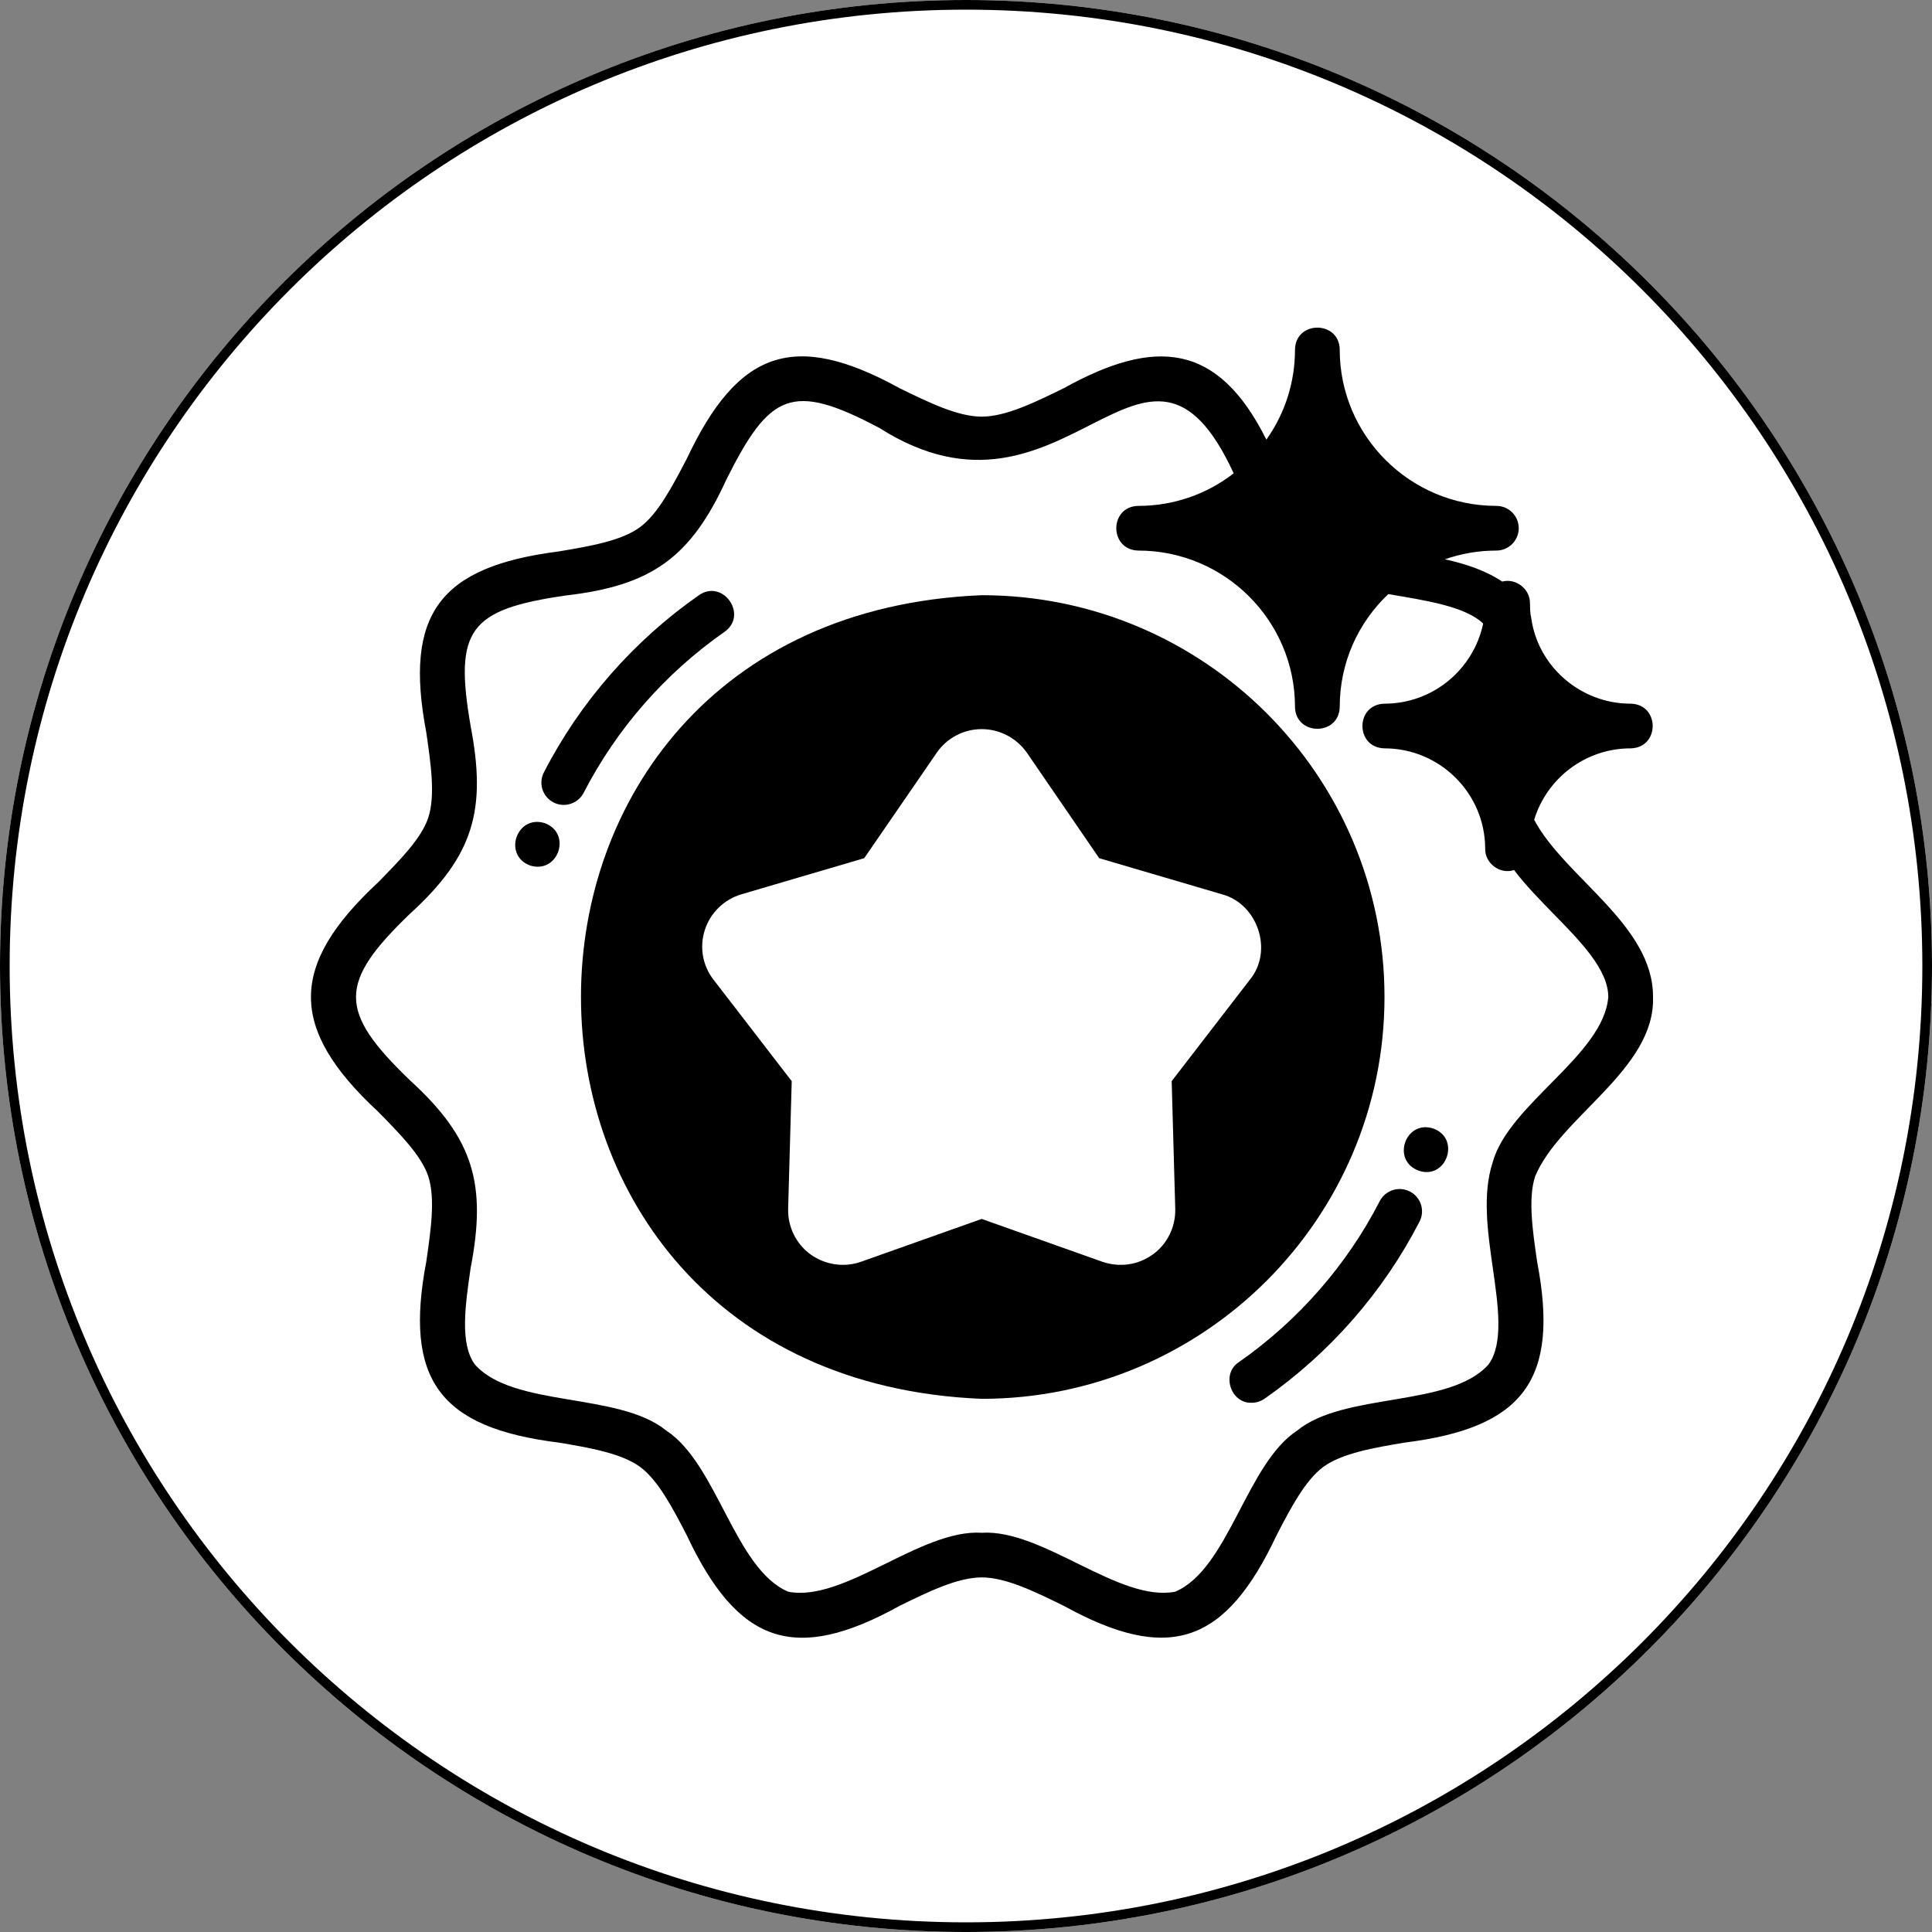
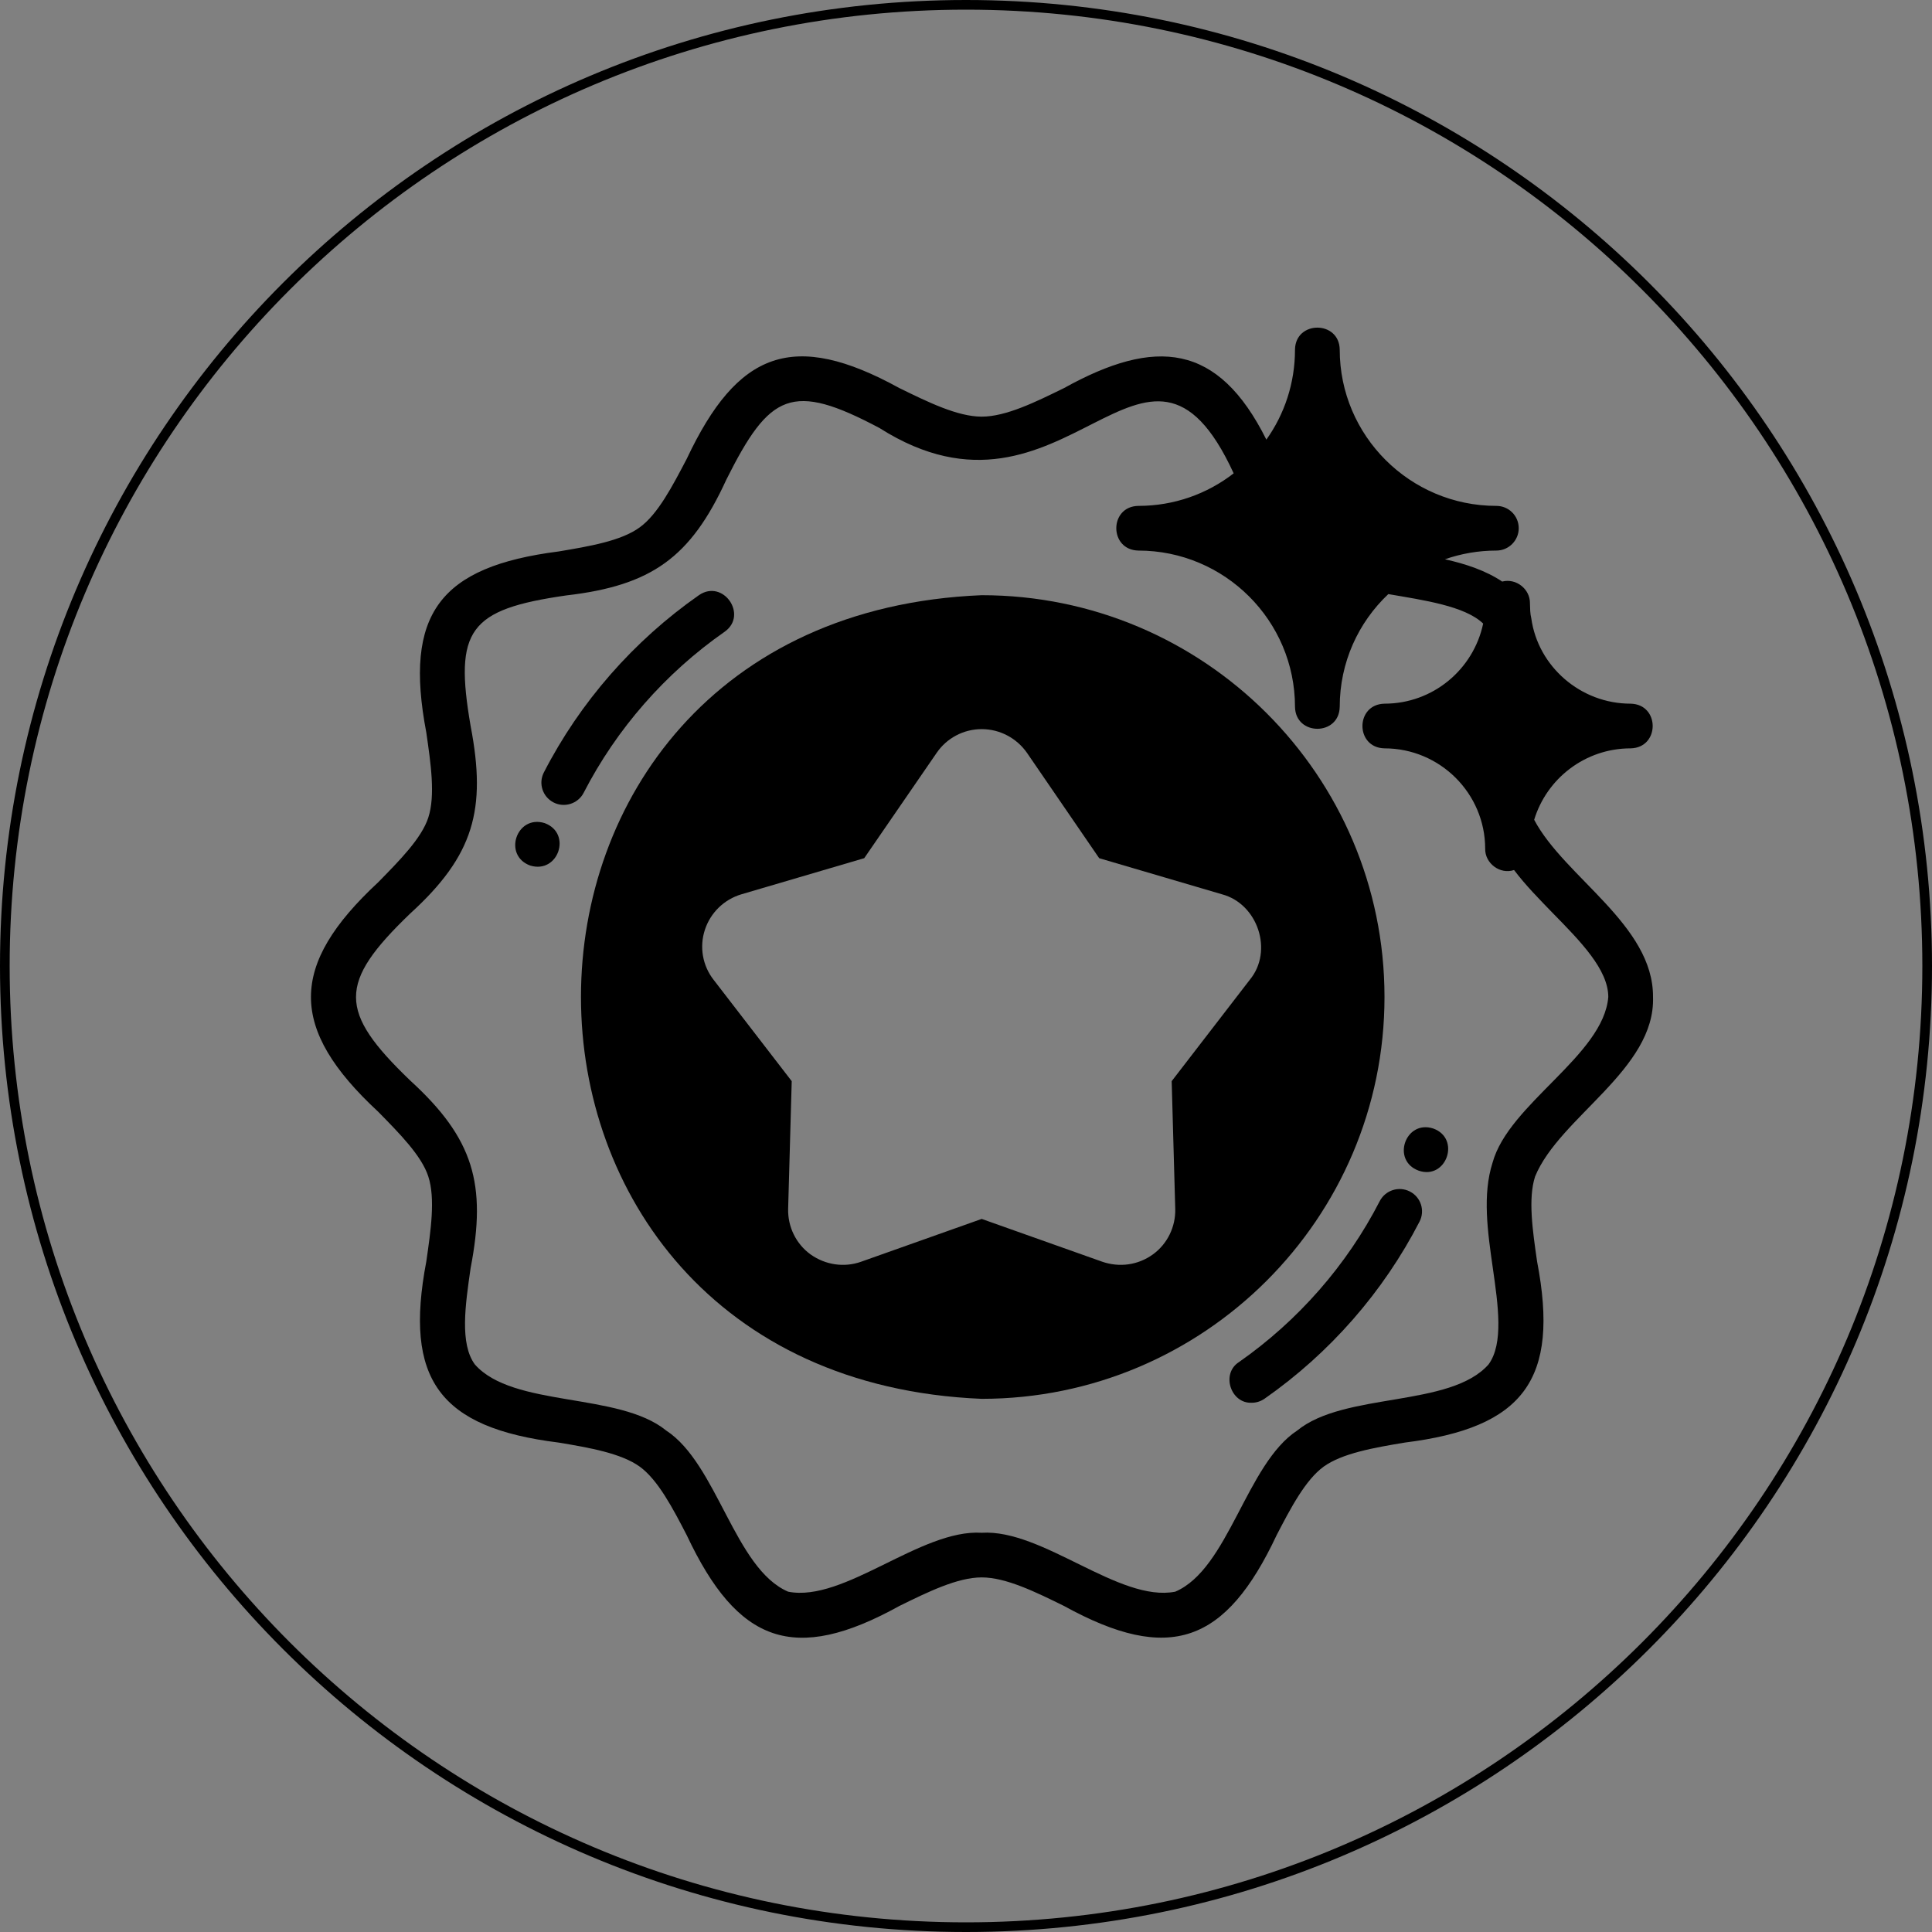
<svg xmlns="http://www.w3.org/2000/svg" width="200" zoomAndPan="magnify" viewBox="0 0 150 150" height="200" preserveAspectRatio="xMidYMid meet" version="1.2">
  <rect x="0" y="0" width="150" height="150" fill="#808080" stroke="none" />
  <defs>
    <clipPath id="403b33fe86">
-       <path d="M 75 0 C 33.578 0 0 33.578 0 75 C 0 116.422 33.578 150 75 150 C 116.422 150 150 116.422 150 75 C 150 33.578 116.422 0 75 0 Z M 75 0 " />
+       <path d="M 75 0 C 33.578 0 0 33.578 0 75 C 0 116.422 33.578 150 75 150 C 116.422 150 150 116.422 150 75 C 150 33.578 116.422 0 75 0 M 75 0 " />
    </clipPath>
    <clipPath id="fe8c022764">
      <path d="M 75 0 C 33.578 0 0 33.578 0 75 C 0 116.422 33.578 150 75 150 C 116.422 150 150 116.422 150 75 C 150 33.578 116.422 0 75 0 Z M 75 0 " />
    </clipPath>
    <clipPath id="026cd3033c">
-       <rect x="0" width="150" y="0" height="150" />
-     </clipPath>
+       </clipPath>
    <clipPath id="29ce89c9ee">
      <path d="M 24 25 L 128.883 25 L 128.883 128 L 24 128 Z M 24 25 " />
    </clipPath>
  </defs>
  <g id="71bb9897ed">
    <g clip-rule="nonzero" clip-path="url(#403b33fe86)">
      <g transform="matrix(1,0,0,1,0,-0)">
        <g clip-path="url(#026cd3033c)">
          <g clip-rule="nonzero" clip-path="url(#fe8c022764)">
            <rect x="0" width="150" height="150" y="0" style="fill:#ffffff;fill-opacity:1;stroke:none;" />
          </g>
        </g>
      </g>
      <path style="fill:none;stroke-width:2;stroke-linecap:butt;stroke-linejoin:miter;stroke:#000000;stroke-opacity:1;stroke-miterlimit:4;" d="M 100 -0 C 44.771 -0 -0 44.771 -0 100 C -0 155.229 44.771 200 100 200 C 155.229 200 200 155.229 200 100 C 200 44.771 155.229 -0 100 -0 Z M 100 -0 " transform="matrix(0.75,0,0,0.75,0,0)" />
    </g>
    <path style=" stroke:none;fill-rule:nonzero;fill:#000000;fill-opacity:1;" d="M 109.461 92.508 C 108.605 92.07 107.562 92.406 107.121 93.258 C 104.57 98.223 100.785 102.543 96.184 105.758 C 94.789 106.66 95.551 108.977 97.18 108.91 C 97.523 108.91 97.871 108.809 98.176 108.598 C 103.242 105.062 107.402 100.305 110.215 94.84 C 110.652 93.988 110.316 92.945 109.461 92.508 Z M 109.461 92.508 " />
    <path style=" stroke:none;fill-rule:nonzero;fill:#000000;fill-opacity:1;" d="M 107.492 77.406 C 107.492 60.199 93.473 46.211 76.219 46.211 C 34.73 47.914 34.742 106.898 76.219 108.605 C 93.473 108.605 107.492 94.602 107.492 77.406 Z M 97.031 76.074 L 90.969 83.941 L 91.246 93.855 C 91.281 95.242 90.641 96.574 89.512 97.391 C 88.355 98.227 86.918 98.418 85.582 97.961 L 76.219 94.637 L 66.855 97.961 C 65.535 98.43 64.074 98.207 62.93 97.391 C 61.801 96.574 61.156 95.242 61.191 93.855 L 61.469 83.941 L 55.406 76.074 C 54.539 74.965 54.293 73.508 54.727 72.191 C 55.164 70.855 56.223 69.832 57.559 69.434 L 67.098 66.629 L 72.727 58.445 C 73.508 57.305 74.812 56.609 76.219 56.609 C 77.625 56.609 78.93 57.305 79.73 58.445 L 85.34 66.629 L 94.879 69.434 C 97.656 70.176 98.883 73.836 97.031 76.074 Z M 97.031 76.074 " />
    <path style=" stroke:none;fill-rule:nonzero;fill:#000000;fill-opacity:1;" d="M 111.277 87.617 C 109.109 86.914 108.004 90.109 110.148 90.891 C 112.301 91.629 113.434 88.395 111.277 87.617 Z M 111.277 87.617 " />
    <path style=" stroke:none;fill-rule:nonzero;fill:#000000;fill-opacity:1;" d="M 45.316 61.551 C 47.871 56.586 51.652 52.266 56.258 49.051 C 58.105 47.75 56.137 44.918 54.262 46.211 C 49.199 49.75 45.035 54.504 42.227 59.969 C 41.785 60.82 42.125 61.863 42.977 62.301 C 43.812 62.734 44.875 62.41 45.316 61.551 Z M 45.316 61.551 " />
    <path style=" stroke:none;fill-rule:nonzero;fill:#000000;fill-opacity:1;" d="M 42.289 63.906 C 40.102 63.227 39.023 66.414 41.16 67.199 C 43.348 67.875 44.426 64.695 42.289 63.906 Z M 42.289 63.906 " />
    <g clip-rule="nonzero" clip-path="url(#29ce89c9ee)">
      <path style=" stroke:none;fill-rule:nonzero;fill:#000000;fill-opacity:1;" d="M 126.602 58.102 C 128.883 58.055 128.887 54.68 126.602 54.633 C 122.715 54.637 119.41 51.742 118.891 48.016 C 118.793 47.625 118.797 47.23 118.785 46.836 C 118.797 45.73 117.703 44.871 116.629 45.152 C 115.363 44.305 113.816 43.785 112.184 43.422 C 113.434 42.988 114.77 42.746 116.18 42.746 C 117.133 42.746 117.914 41.965 117.914 41.012 C 117.914 40.043 117.133 39.277 116.18 39.277 C 109.473 39.277 104.016 33.836 104.016 27.148 C 103.988 24.871 100.574 24.863 100.543 27.148 C 100.543 29.746 99.727 32.156 98.32 34.133 C 94.57 26.613 89.707 26.195 82.613 30.129 C 80.391 31.219 78.098 32.348 76.219 32.348 C 74.344 32.348 72.051 31.219 69.824 30.129 C 61.617 25.617 57.27 27.234 53.32 35.621 C 52.211 37.738 51.078 39.922 49.672 40.941 C 48.23 42 45.762 42.414 43.367 42.816 C 34.133 43.996 31.344 47.668 33.098 56.871 C 33.445 59.277 33.812 61.758 33.254 63.473 C 32.734 65.086 31.012 66.816 29.363 68.5 C 22.422 74.941 22.383 79.848 29.363 86.316 C 31.012 87.996 32.734 89.73 33.254 91.344 C 33.812 93.059 33.445 95.535 33.098 97.945 C 31.359 107.082 34.094 110.848 43.367 112 C 45.762 112.398 48.23 112.832 49.672 113.871 C 51.078 114.895 52.227 117.078 53.32 119.195 C 57.27 127.586 61.656 129.211 69.824 124.688 C 72.051 123.594 74.344 122.469 76.219 122.469 C 78.098 122.469 80.391 123.594 82.613 124.688 C 90.812 129.203 95.172 127.578 99.117 119.191 C 100.211 117.078 101.359 114.895 102.766 113.871 C 104.207 112.832 106.676 112.398 109.074 112 C 118.289 110.852 121.102 107.125 119.34 97.945 C 118.992 95.535 118.629 93.059 119.184 91.344 C 121.07 86.738 128.527 83.027 128.34 77.406 C 128.375 71.82 121.473 68.113 119.113 63.648 C 120.086 60.441 123.074 58.102 126.602 58.102 Z M 120.59 70.926 C 122.695 73.074 124.867 75.277 124.867 77.406 C 124.496 81.938 117.137 85.695 115.883 90.266 C 115.086 92.746 115.5 95.641 115.902 98.449 C 116.316 101.344 116.75 104.324 115.57 105.934 C 112.59 109.301 104.402 108.059 100.715 111.066 C 96.758 113.66 95.391 121.809 91.246 123.578 C 86.891 124.43 80.965 118.707 76.219 119.004 C 71.484 118.707 65.539 124.434 61.191 123.578 C 57.043 121.801 55.691 113.656 51.723 111.066 C 48.043 108.066 39.84 109.305 36.867 105.934 C 35.688 104.324 36.121 101.344 36.539 98.449 C 37.797 91.934 36.773 88.391 31.848 83.891 C 26.254 78.52 26.223 76.328 31.848 70.926 C 36.789 66.422 37.785 62.863 36.539 56.367 C 35.25 48.895 36.406 47.316 43.957 46.23 C 50.59 45.461 53.621 43.289 56.395 37.234 C 59.758 30.516 61.477 29.621 68.281 33.23 C 82.777 42.441 88.938 21.875 95.781 36.75 C 93.73 38.344 91.16 39.277 88.383 39.277 C 86.102 39.312 86.094 42.699 88.383 42.746 C 95.086 42.746 100.543 48.188 100.543 54.879 C 100.582 57.148 103.977 57.156 104.016 54.875 C 104.016 51.43 105.461 48.324 107.789 46.125 C 110.5 46.594 113.734 47.043 115.152 48.414 C 114.406 51.965 111.262 54.633 107.492 54.633 C 105.211 54.68 105.207 58.055 107.492 58.102 C 111.801 58.102 115.309 61.602 115.309 65.898 C 115.289 67.035 116.473 67.918 117.551 67.547 C 118.438 68.727 119.531 69.832 120.59 70.926 Z M 120.59 70.926 " />
    </g>
  </g>
</svg>